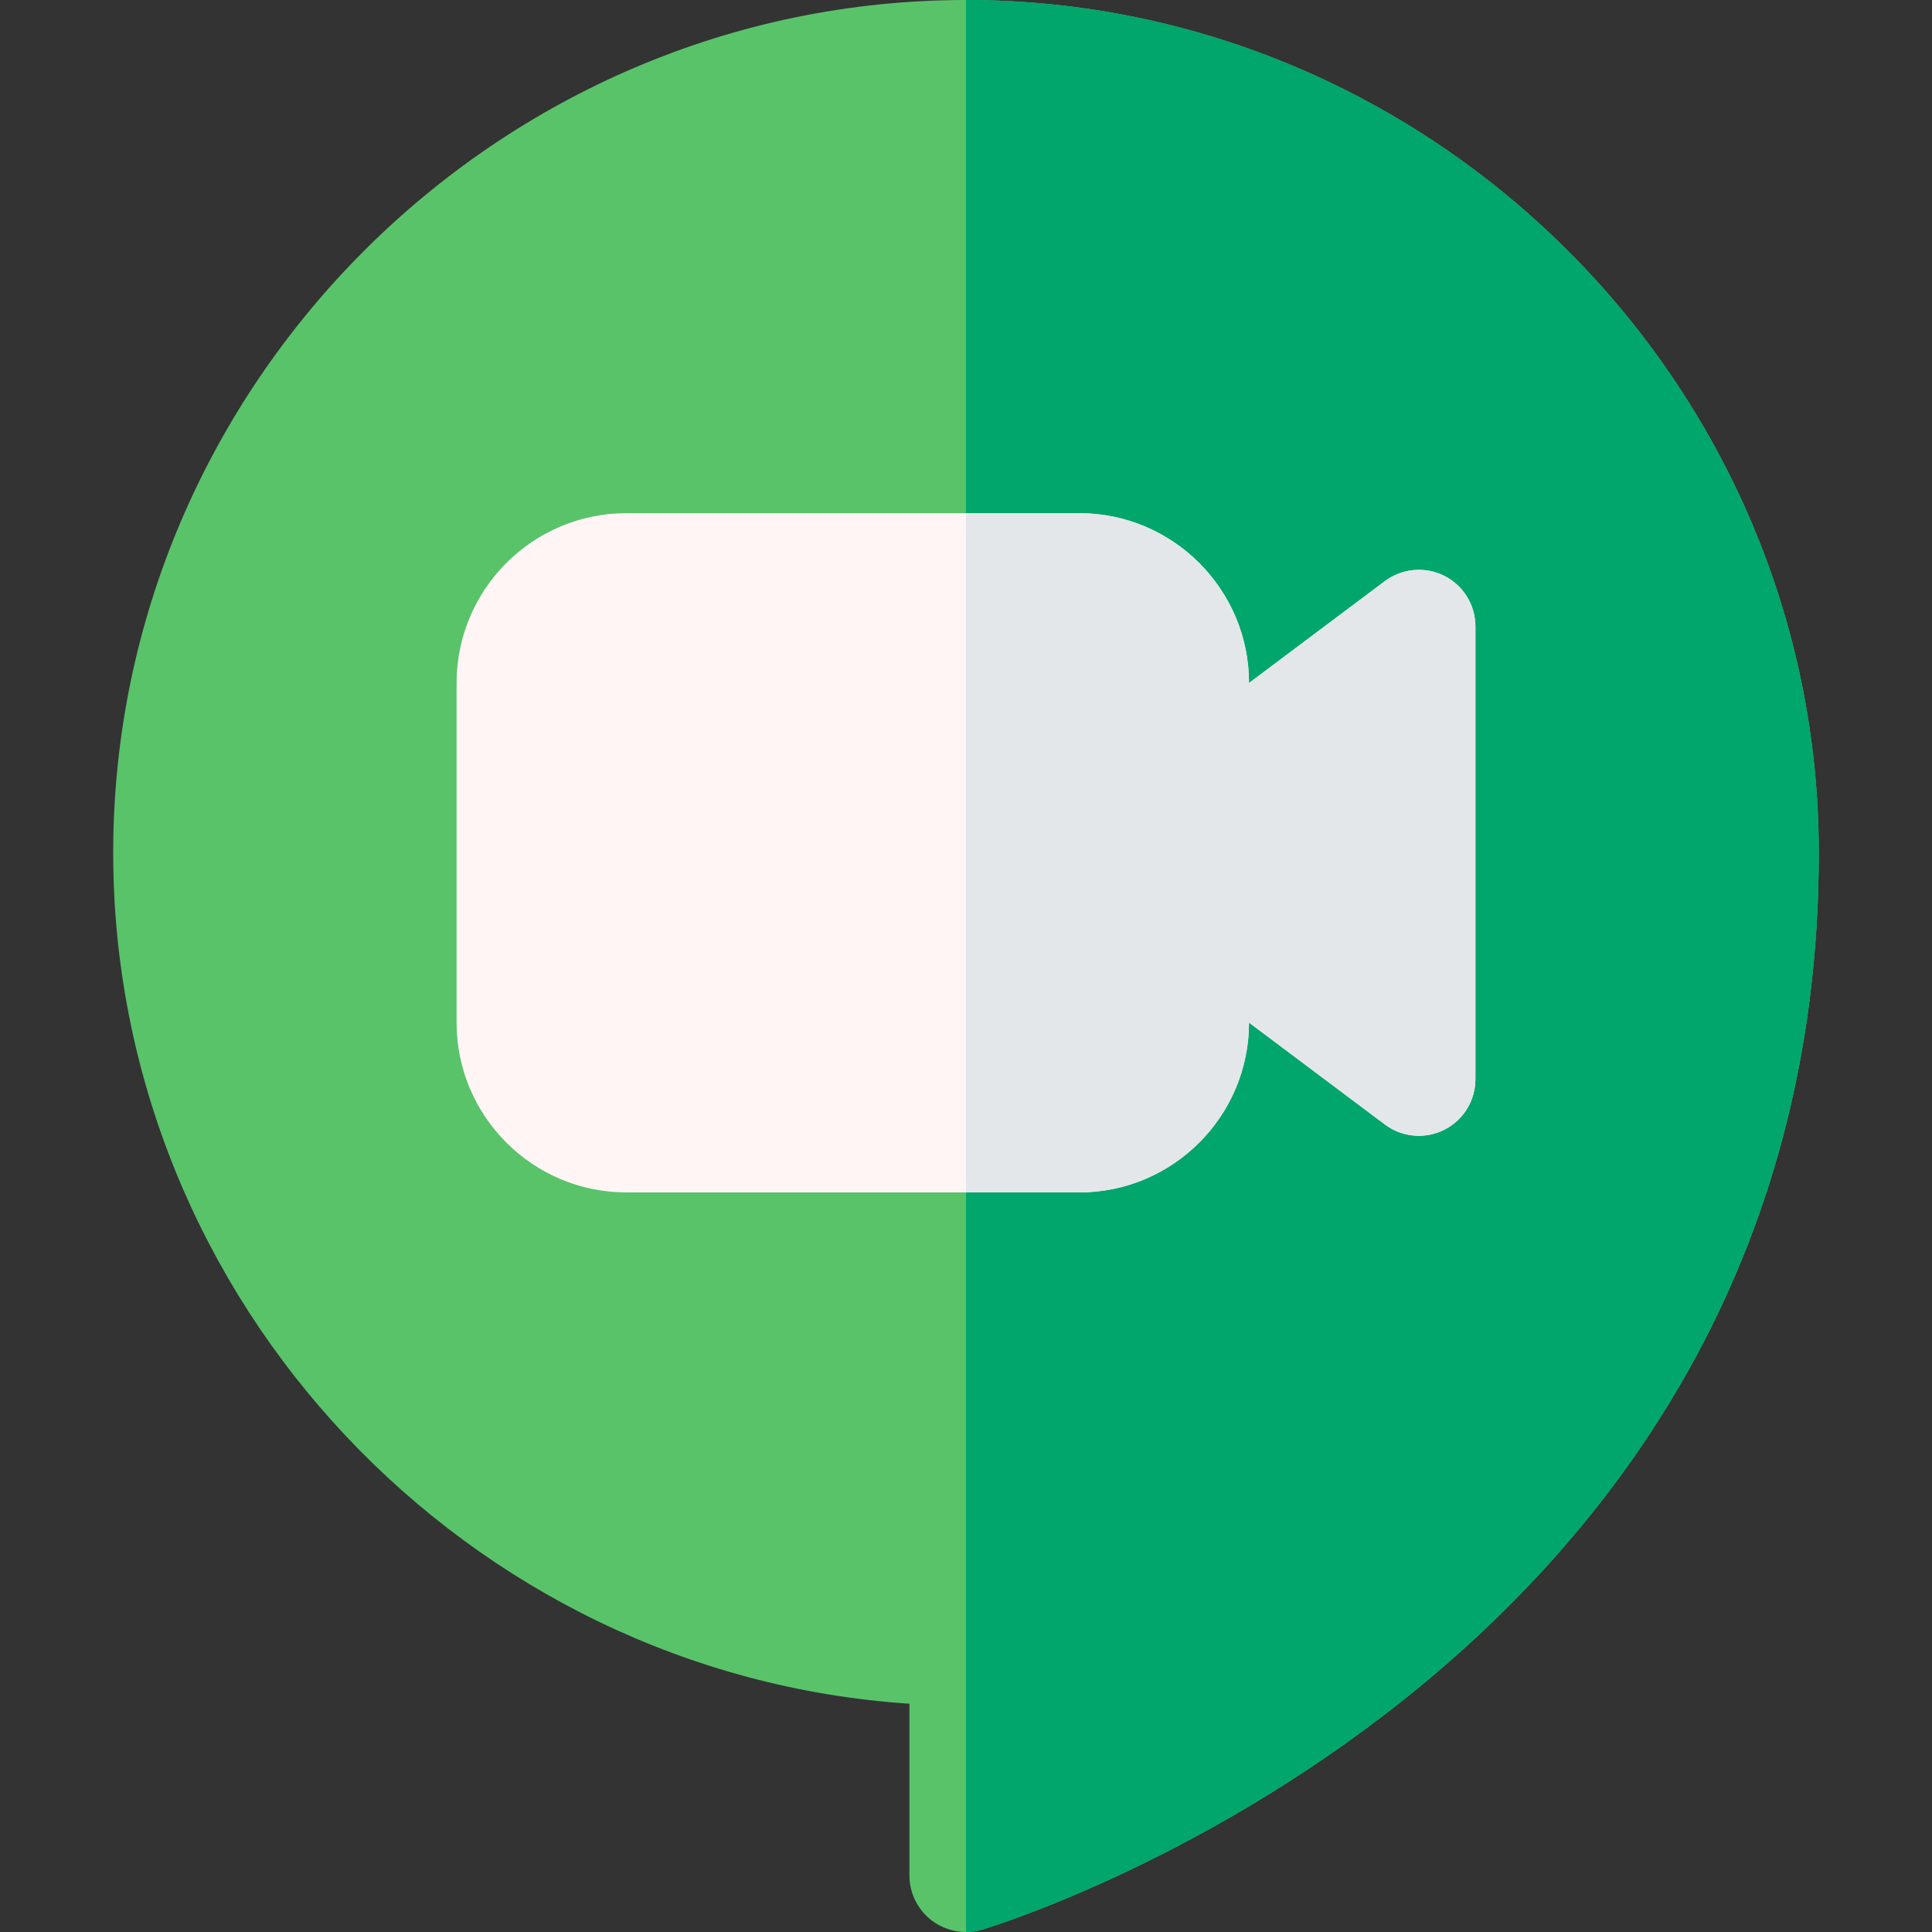
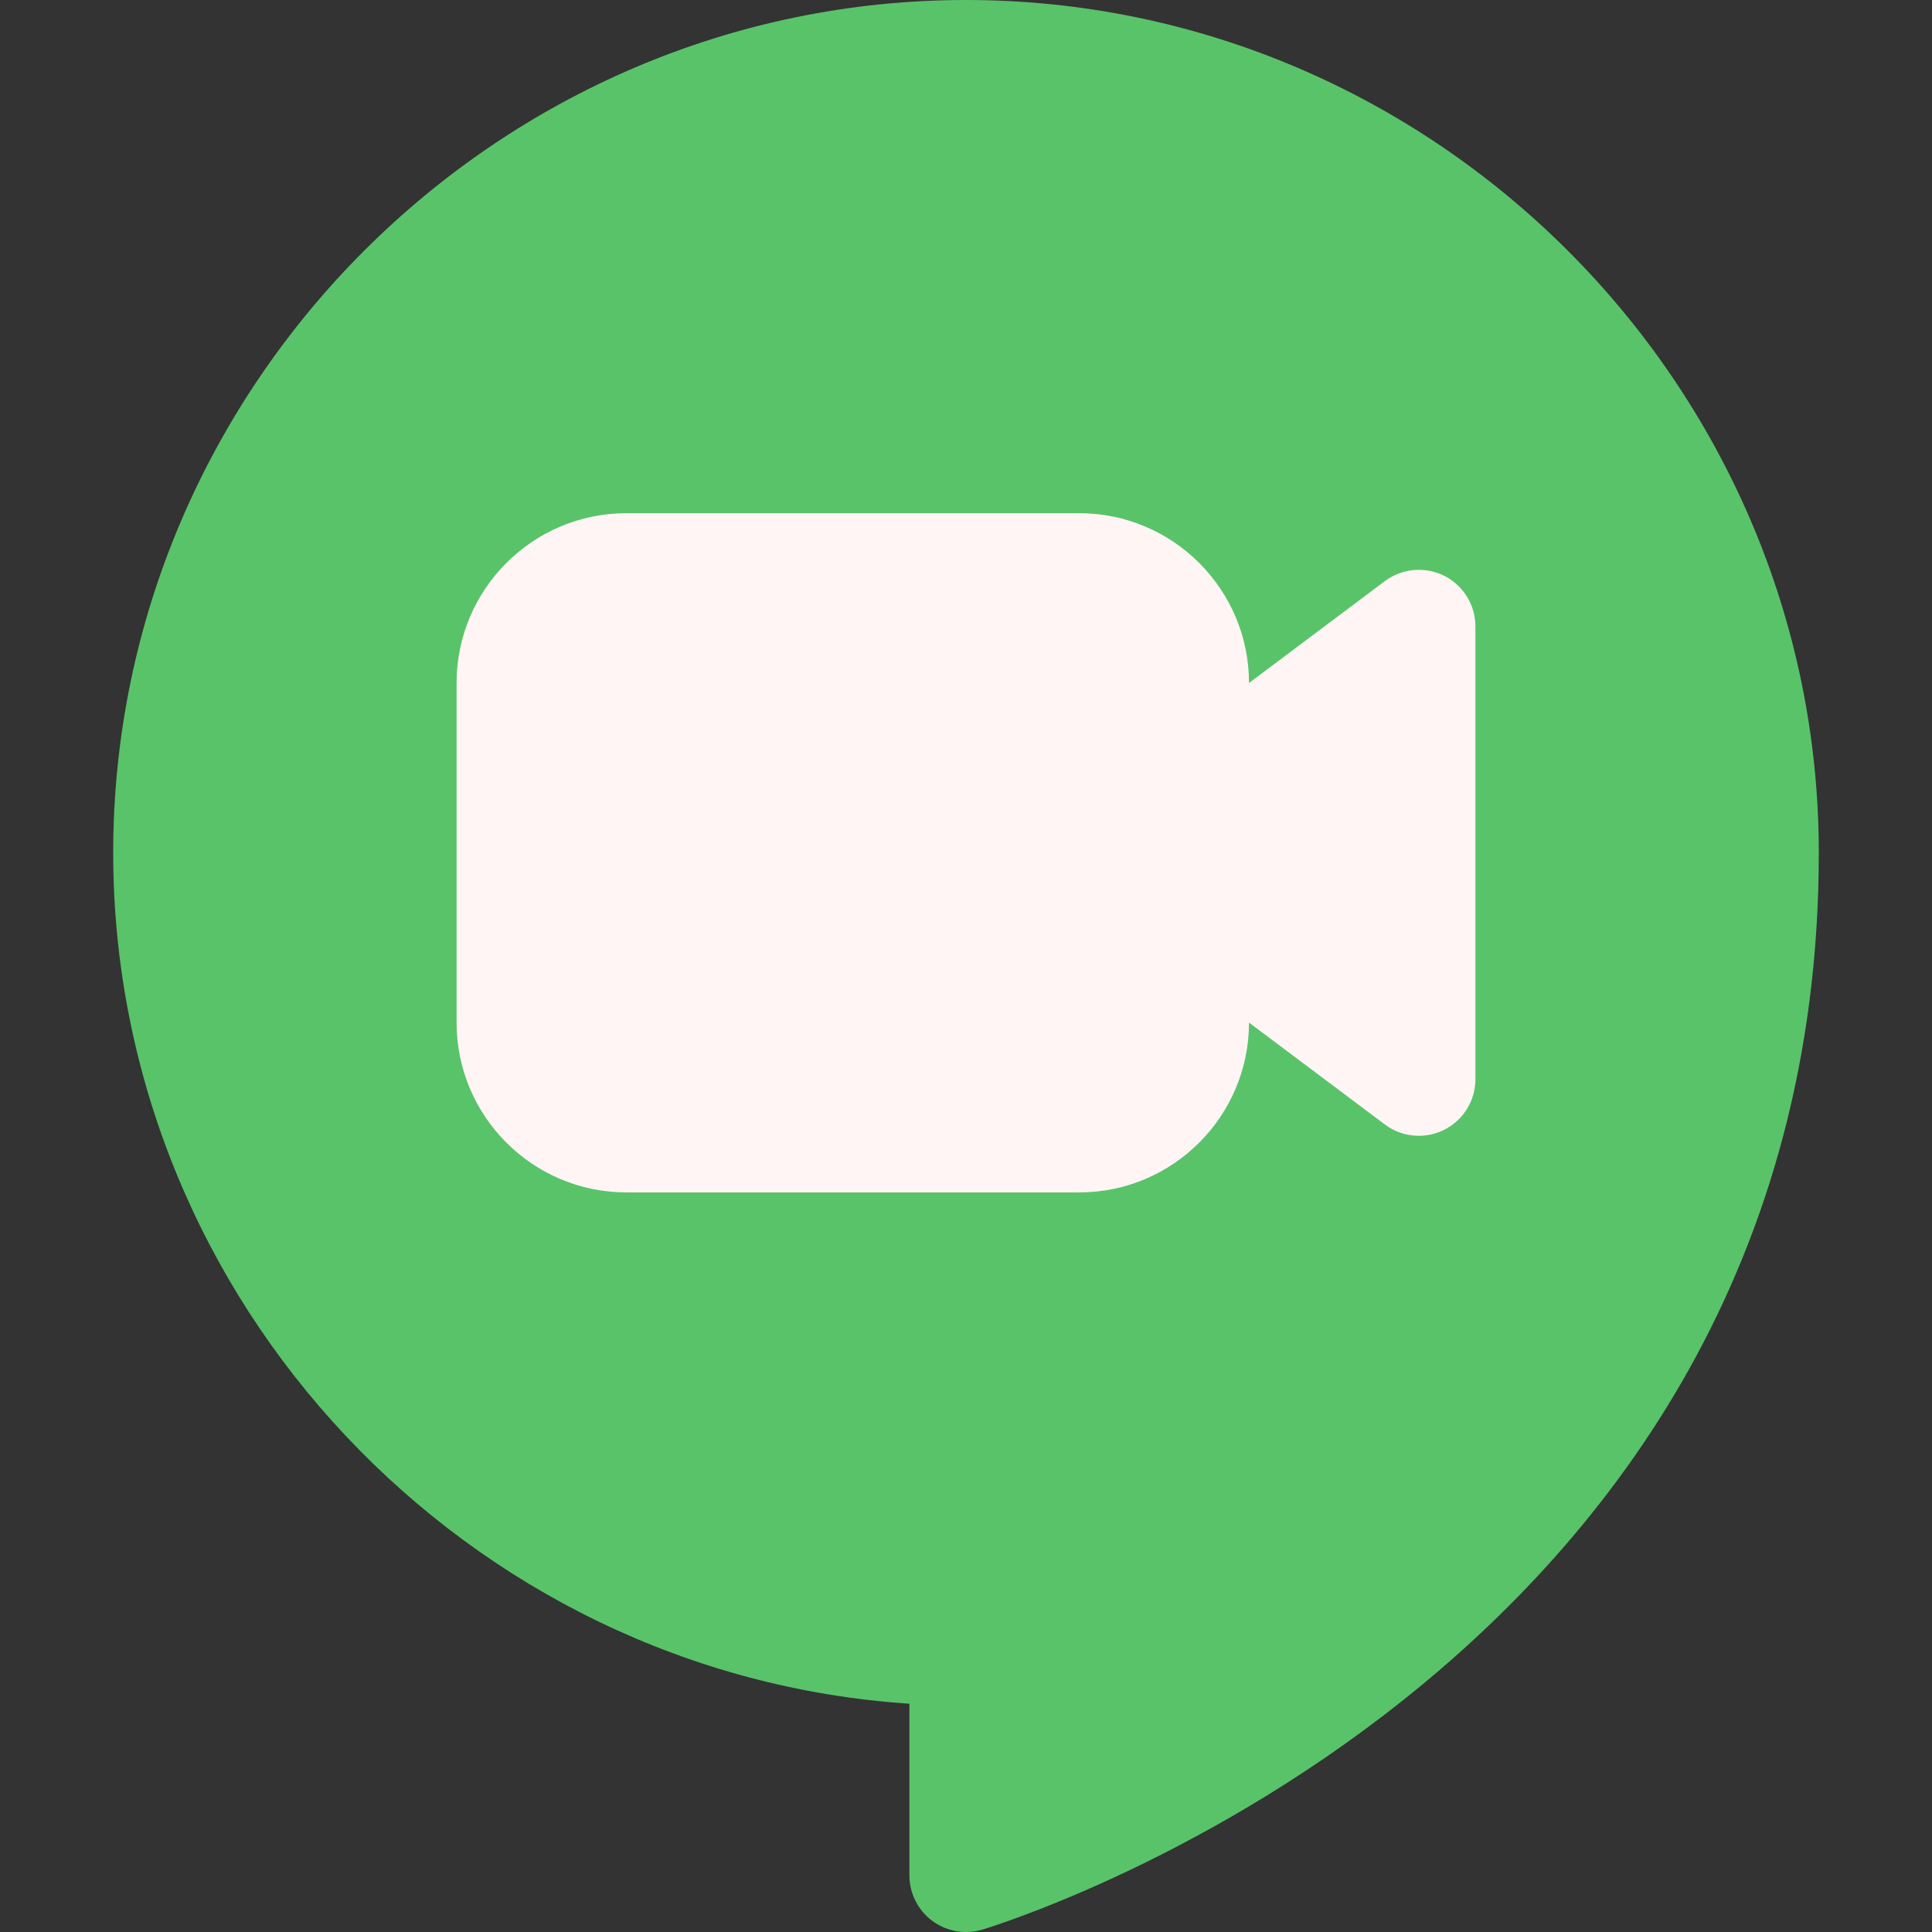
<svg xmlns="http://www.w3.org/2000/svg" id="Capa_1" height="512" viewBox="0 0 512 512" width="512">
  <rect x="0" y="0" width="512" height="512" fill="#333333" stroke="none" />
  <g>
    <g id="Hangouts_3_">
      <g>
        <g>
          <g>
            <g>
              <path d="m256 512c-3.223 0-6.401-1.04-9.038-3.018-3.75-2.842-5.962-7.28-5.962-11.982v-45.498c-117.1-7.749-211-106.483-211-225.502 0-124.072 101.928-226 226-226s226 101.928 226 226c0 218.789-219.672 284.799-221.884 285.429-1.347.381-2.739.571-4.116.571z" fill="#59c36a" />
            </g>
          </g>
        </g>
      </g>
    </g>
    <g>
      <g>
        <g>
-           <path d="m260.116 511.429c2.212-.63 221.884-66.64 221.884-285.429 0-124.072-101.928-226-226-226v512c1.377 0 2.769-.19 4.116-.571z" fill="#00a66c" />
-         </g>
+           </g>
      </g>
    </g>
    <path d="m382.709 152.582c-5.054-2.52-11.162-1.978-15.703 1.421l-36.006 27.004v-.007c0-24.814-20.186-45-45-45h-120c-24.814 0-45 20.186-45 45v90c0 24.814 20.186 45 45 45h120c24.814 0 45-20.186 45-45v-.007l36.006 27.004c2.637 1.992 5.801 3.003 8.994 3.003 2.285 0 4.585-.527 6.709-1.582 5.083-2.549 8.291-7.734 8.291-13.418v-120c0-5.684-3.208-10.869-8.291-13.418z" fill="#fff5f5" />
-     <path d="m256 316h30c24.814 0 45-20.186 45-45v-.007l36.006 27.004c2.637 1.992 5.801 3.003 8.994 3.003 2.285 0 4.585-.527 6.709-1.582 5.083-2.549 8.291-7.734 8.291-13.418v-120c0-5.684-3.208-10.869-8.291-13.418-5.054-2.52-11.162-1.978-15.703 1.421l-36.006 27.004v-.007c0-24.814-20.186-45-45-45h-30z" fill="#e3e7ea" />
  </g>
</svg>